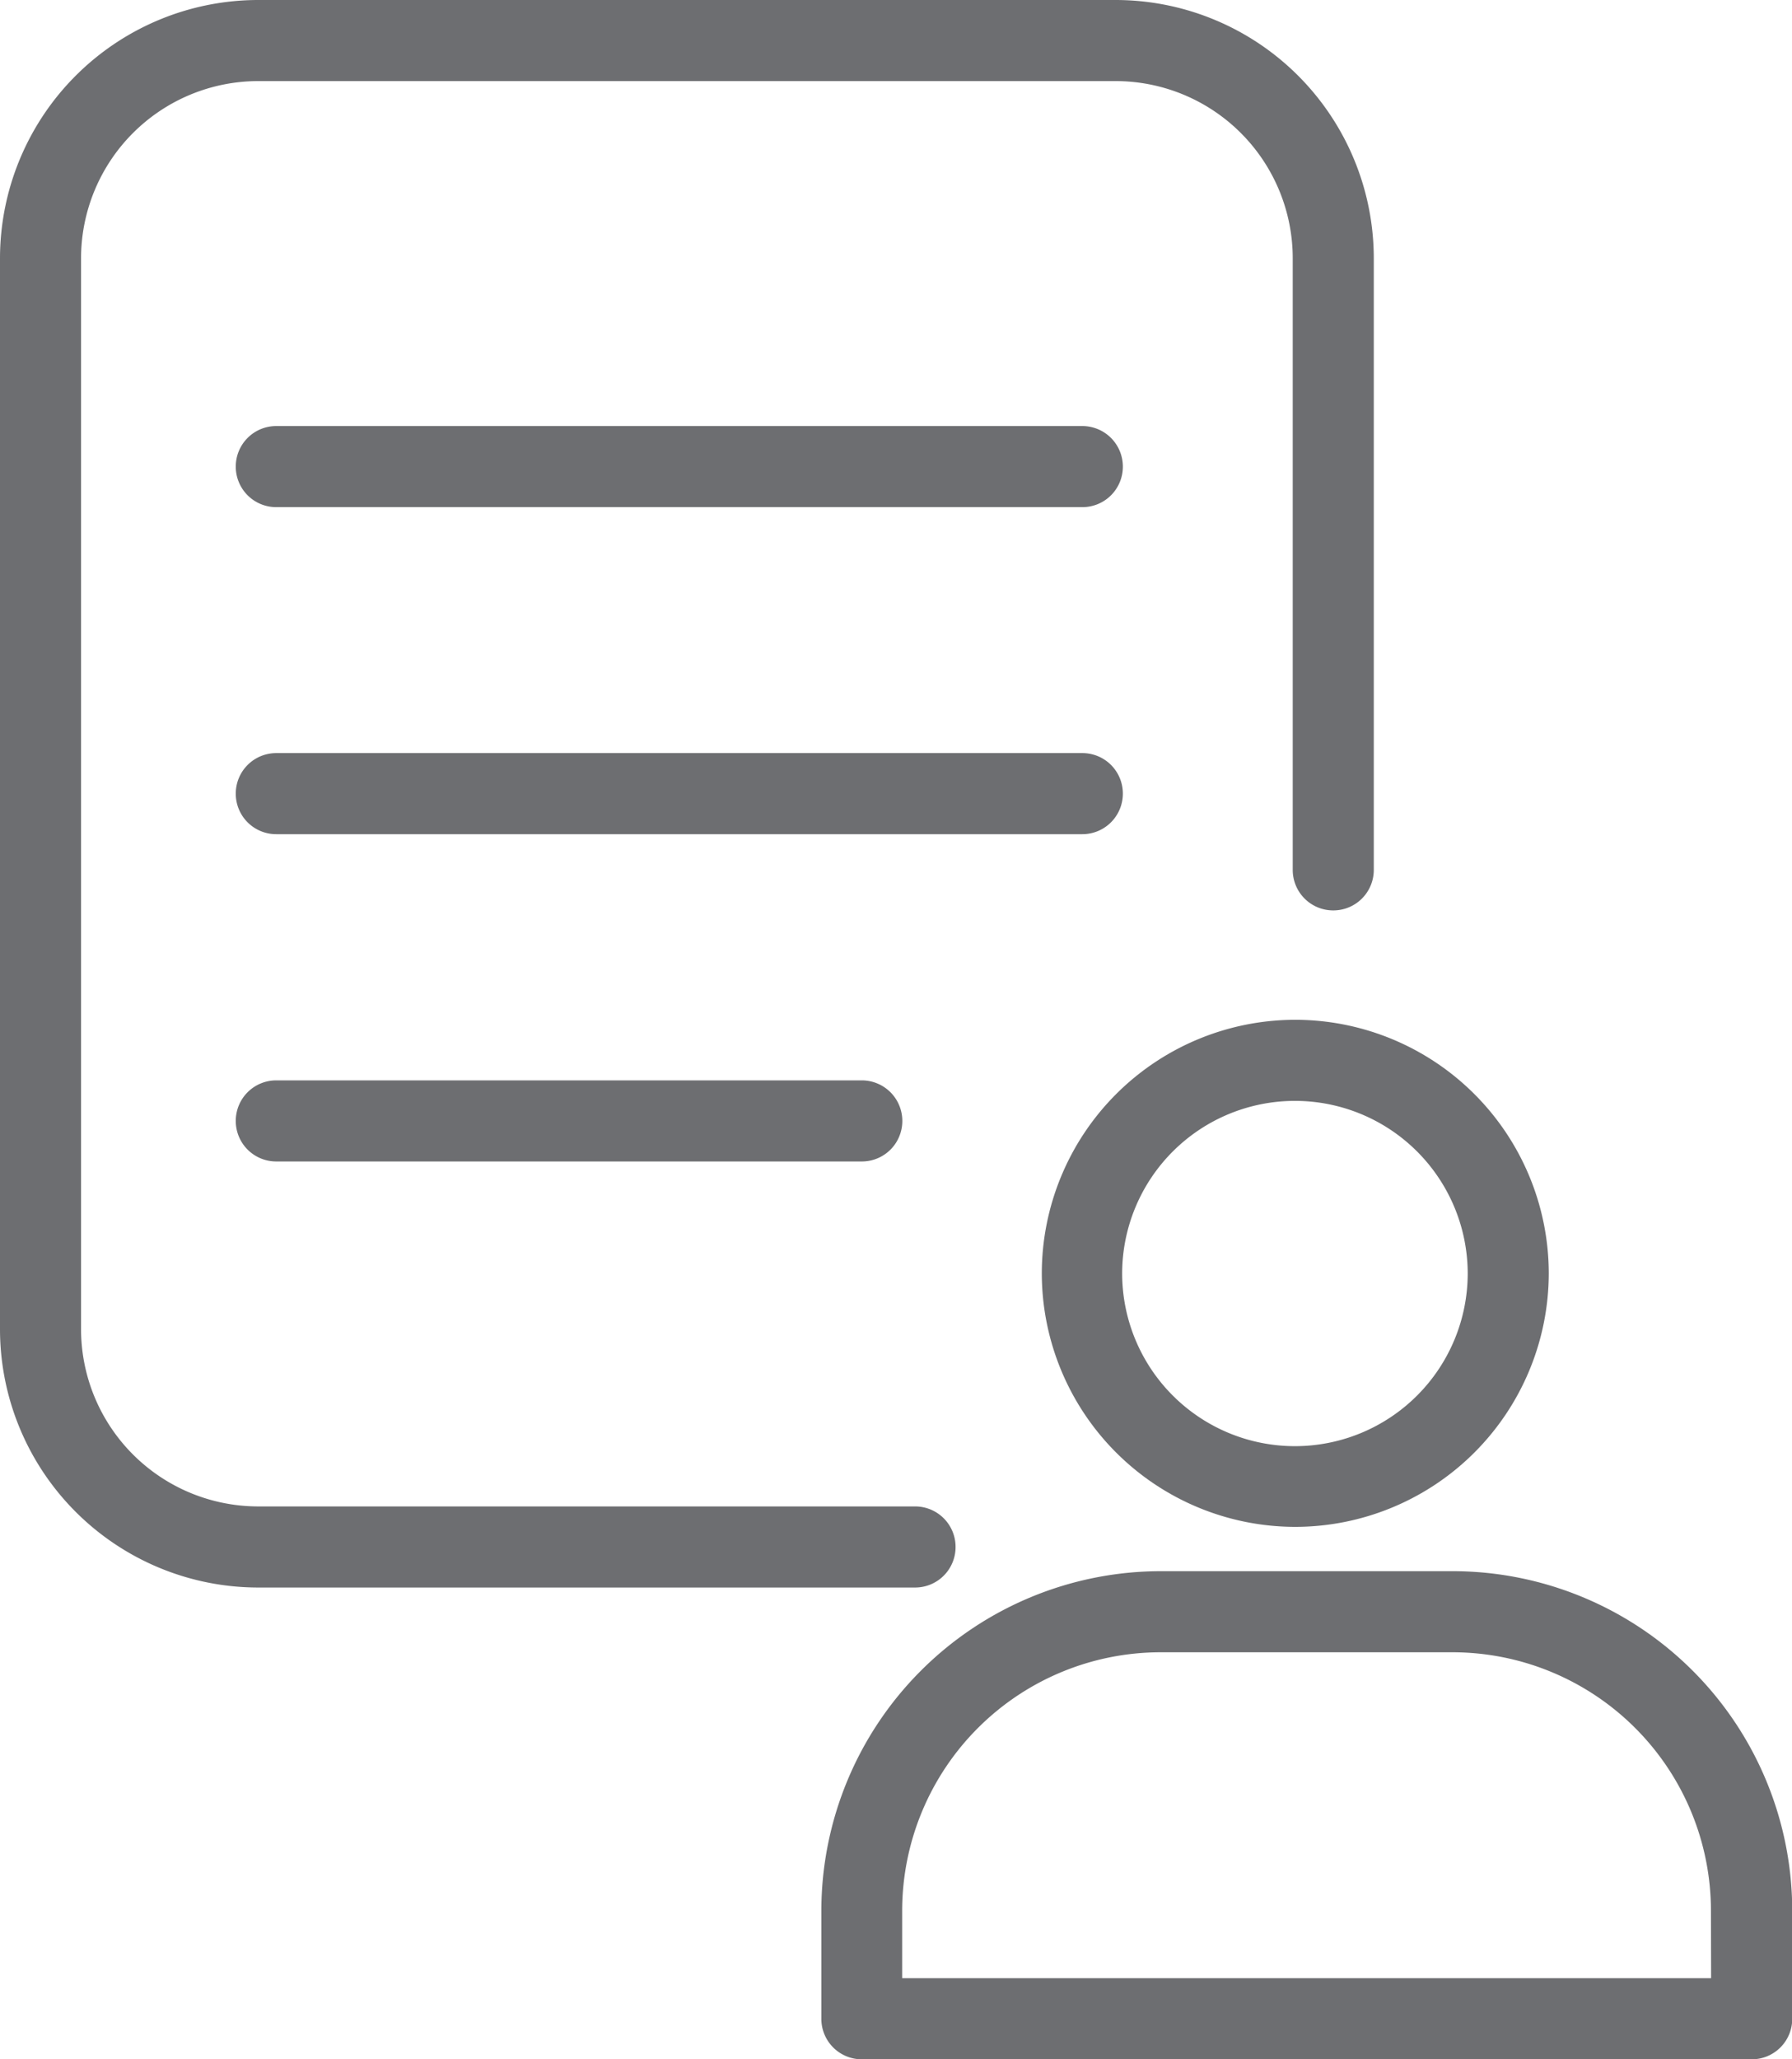
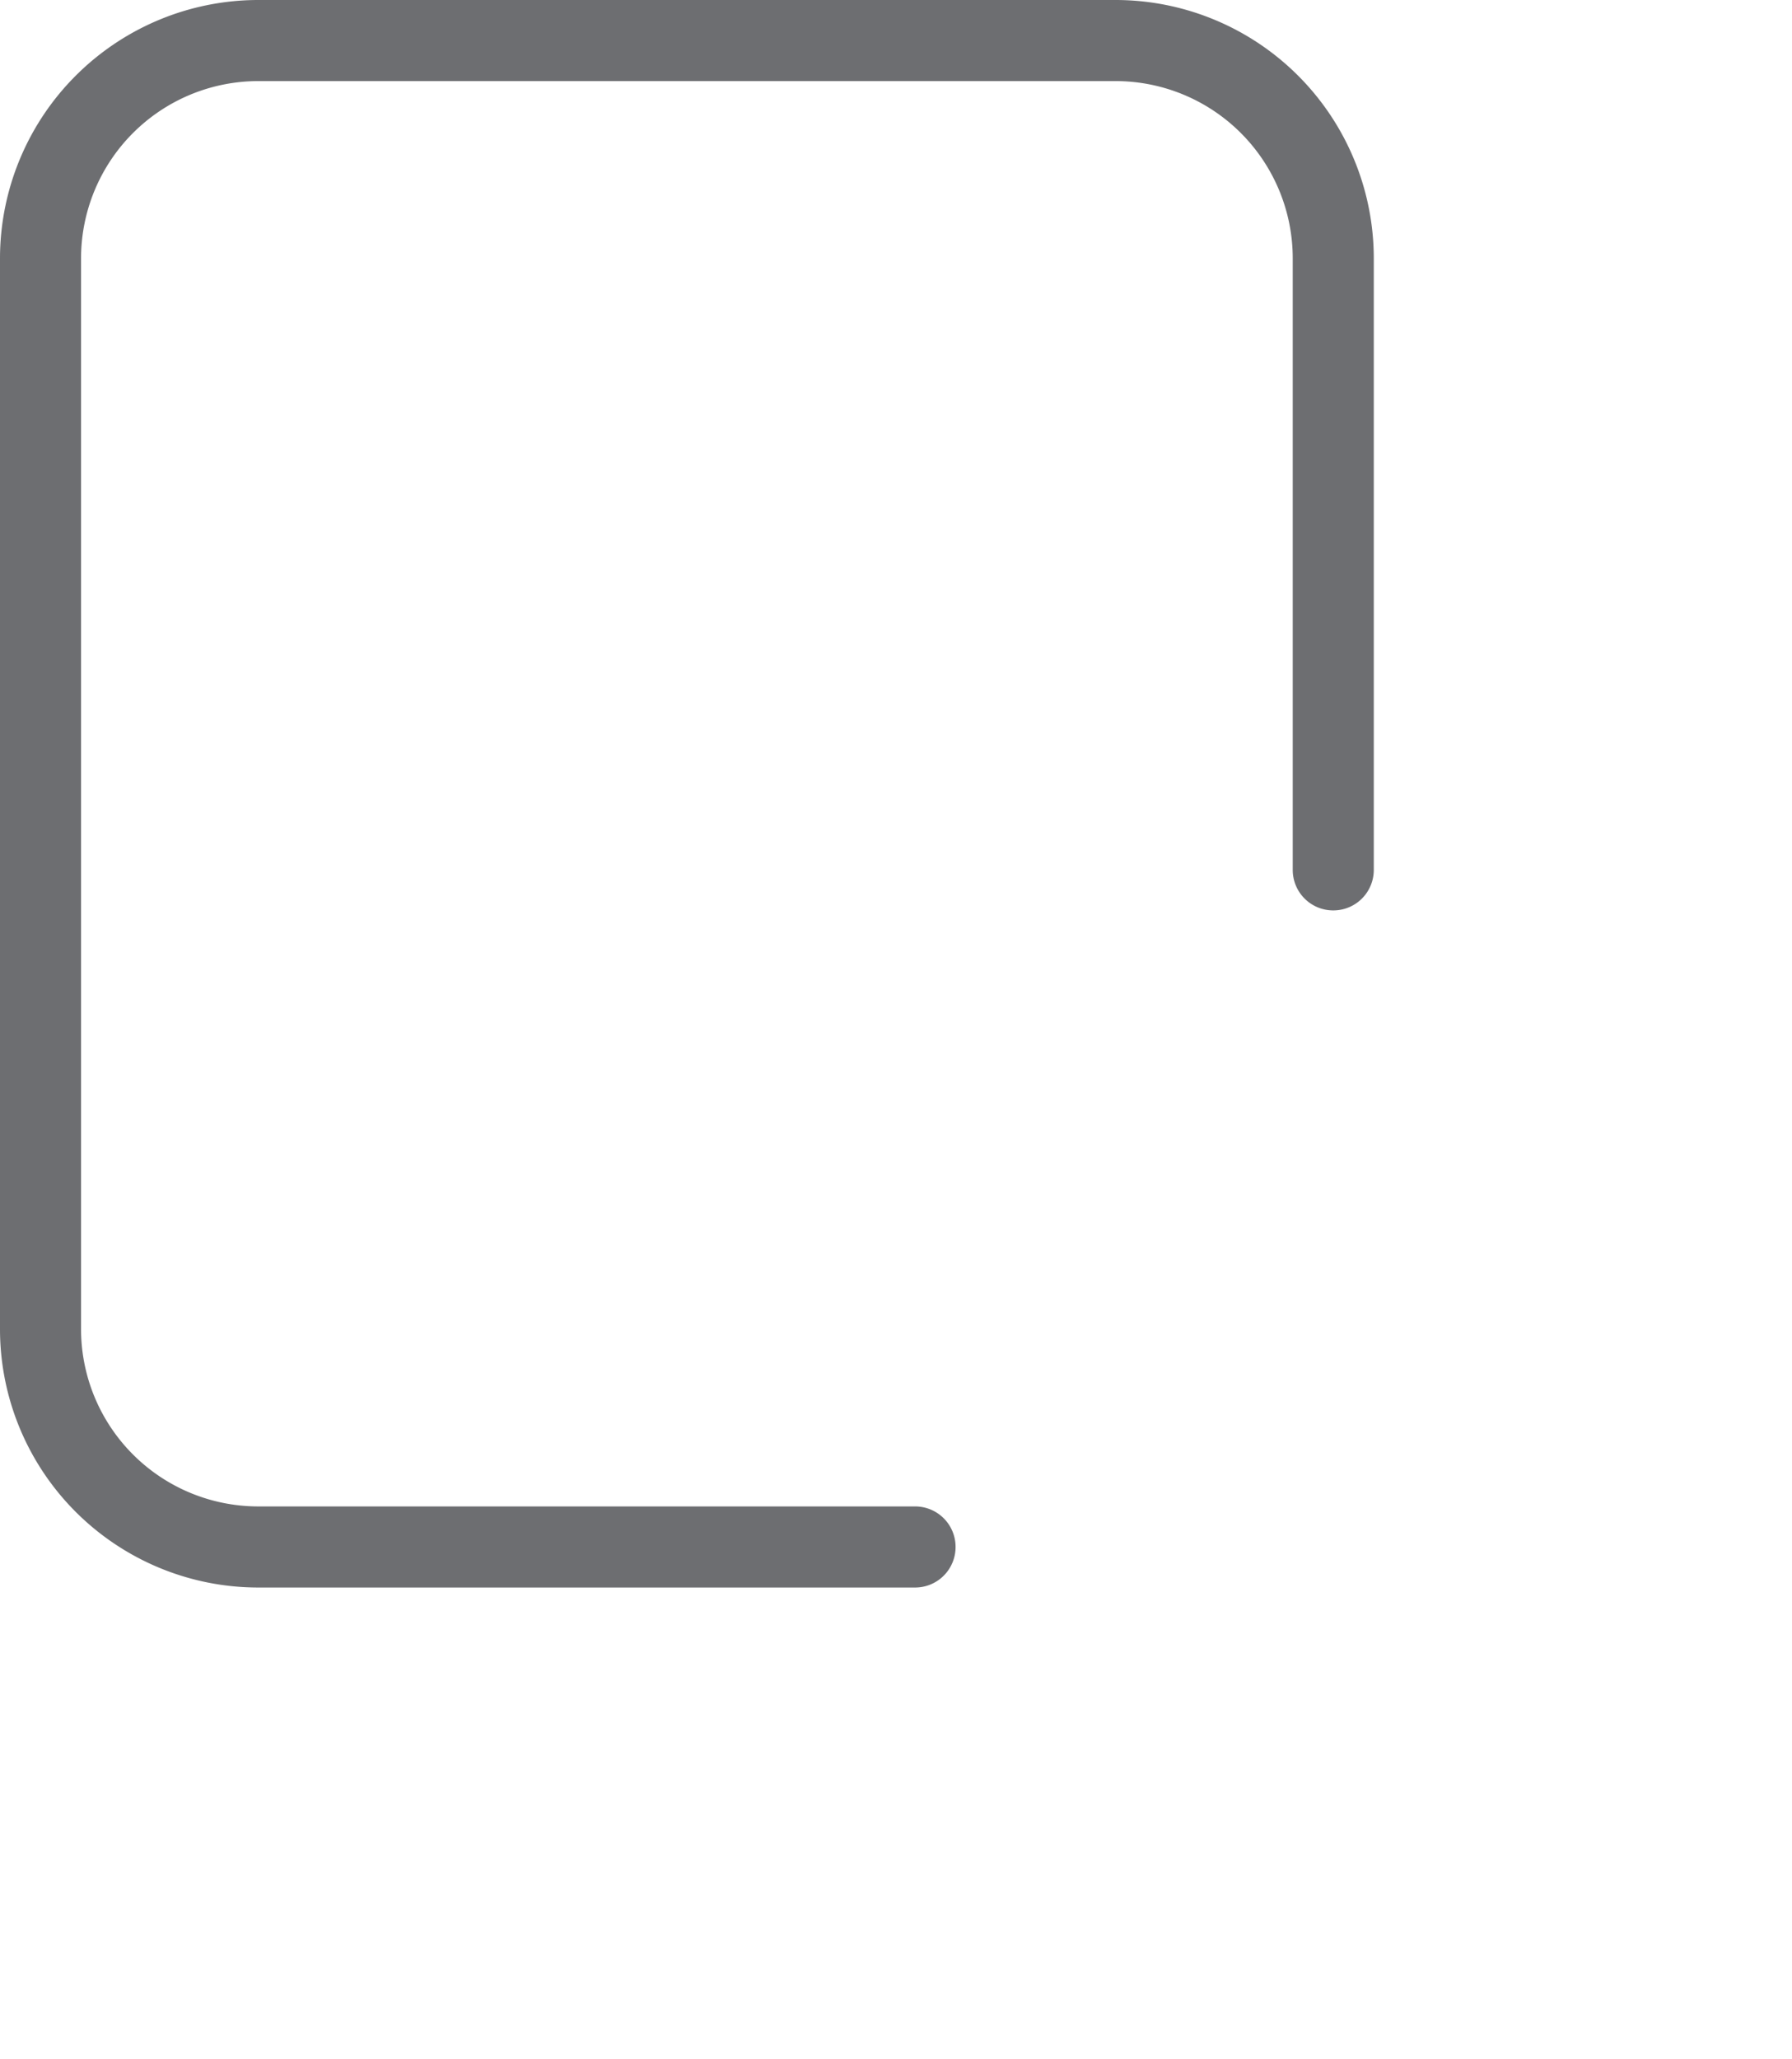
<svg xmlns="http://www.w3.org/2000/svg" width="22.817" height="26.206">
  <defs>
    <style>.a{fill:#6d6e71}</style>
  </defs>
  <path class="a" d="M12.167 19.687a.515.515 0 00-.516-.516H3.286a2.257 2.257 0 01-2.254-2.254V3.286a2.257 2.257 0 012.254-2.254h10.92a2.256 2.256 0 012.254 2.254v7.784a.515.515 0 00.516.516.515.515 0 00.516-.516V3.286A3.289 3.289 0 0014.206 0H3.286A3.29 3.29 0 000 3.286v13.631a3.289 3.289 0 003.286 3.286h8.365a.515.515 0 00.516-.516z" />
-   <path class="a" d="M3.518 6.454h10.263a.515.515 0 00.516-.516.516.516 0 00-.516-.516H3.518a.515.515 0 00-.516.516.515.515 0 00.516.516zM14.297 10.1a.515.515 0 00-.516-.516H3.518a.515.515 0 00-.516.516.515.515 0 00.516.516h10.263a.516.516 0 00.516-.516zM3.518 13.749a.515.515 0 00-.516.516.515.515 0 00.516.516h7.455a.515.515 0 00.516-.516.516.516 0 00-.516-.516zM13.265 16.204a3.23 3.23 0 003.227 3.227 3.231 3.231 0 003.228-3.227 3.231 3.231 0 00-3.228-3.226 3.23 3.23 0 00-3.227 3.226zm5.423 0a2.2 2.2 0 01-2.2 2.2 2.2 2.2 0 01-2.2-2.2 2.2 2.2 0 012.2-2.194 2.2 2.2 0 012.2 2.194zM18.498 19.995h-3.72a4.326 4.326 0 00-4.32 4.32v1.376a.515.515 0 00.516.516h11.33a.515.515 0 00.516-.516v-1.376a4.326 4.326 0 00-4.322-4.32zm3.289 5.18h-10.3v-.86a3.292 3.292 0 013.289-3.288h3.72a3.292 3.292 0 013.289 3.288z" />
</svg>